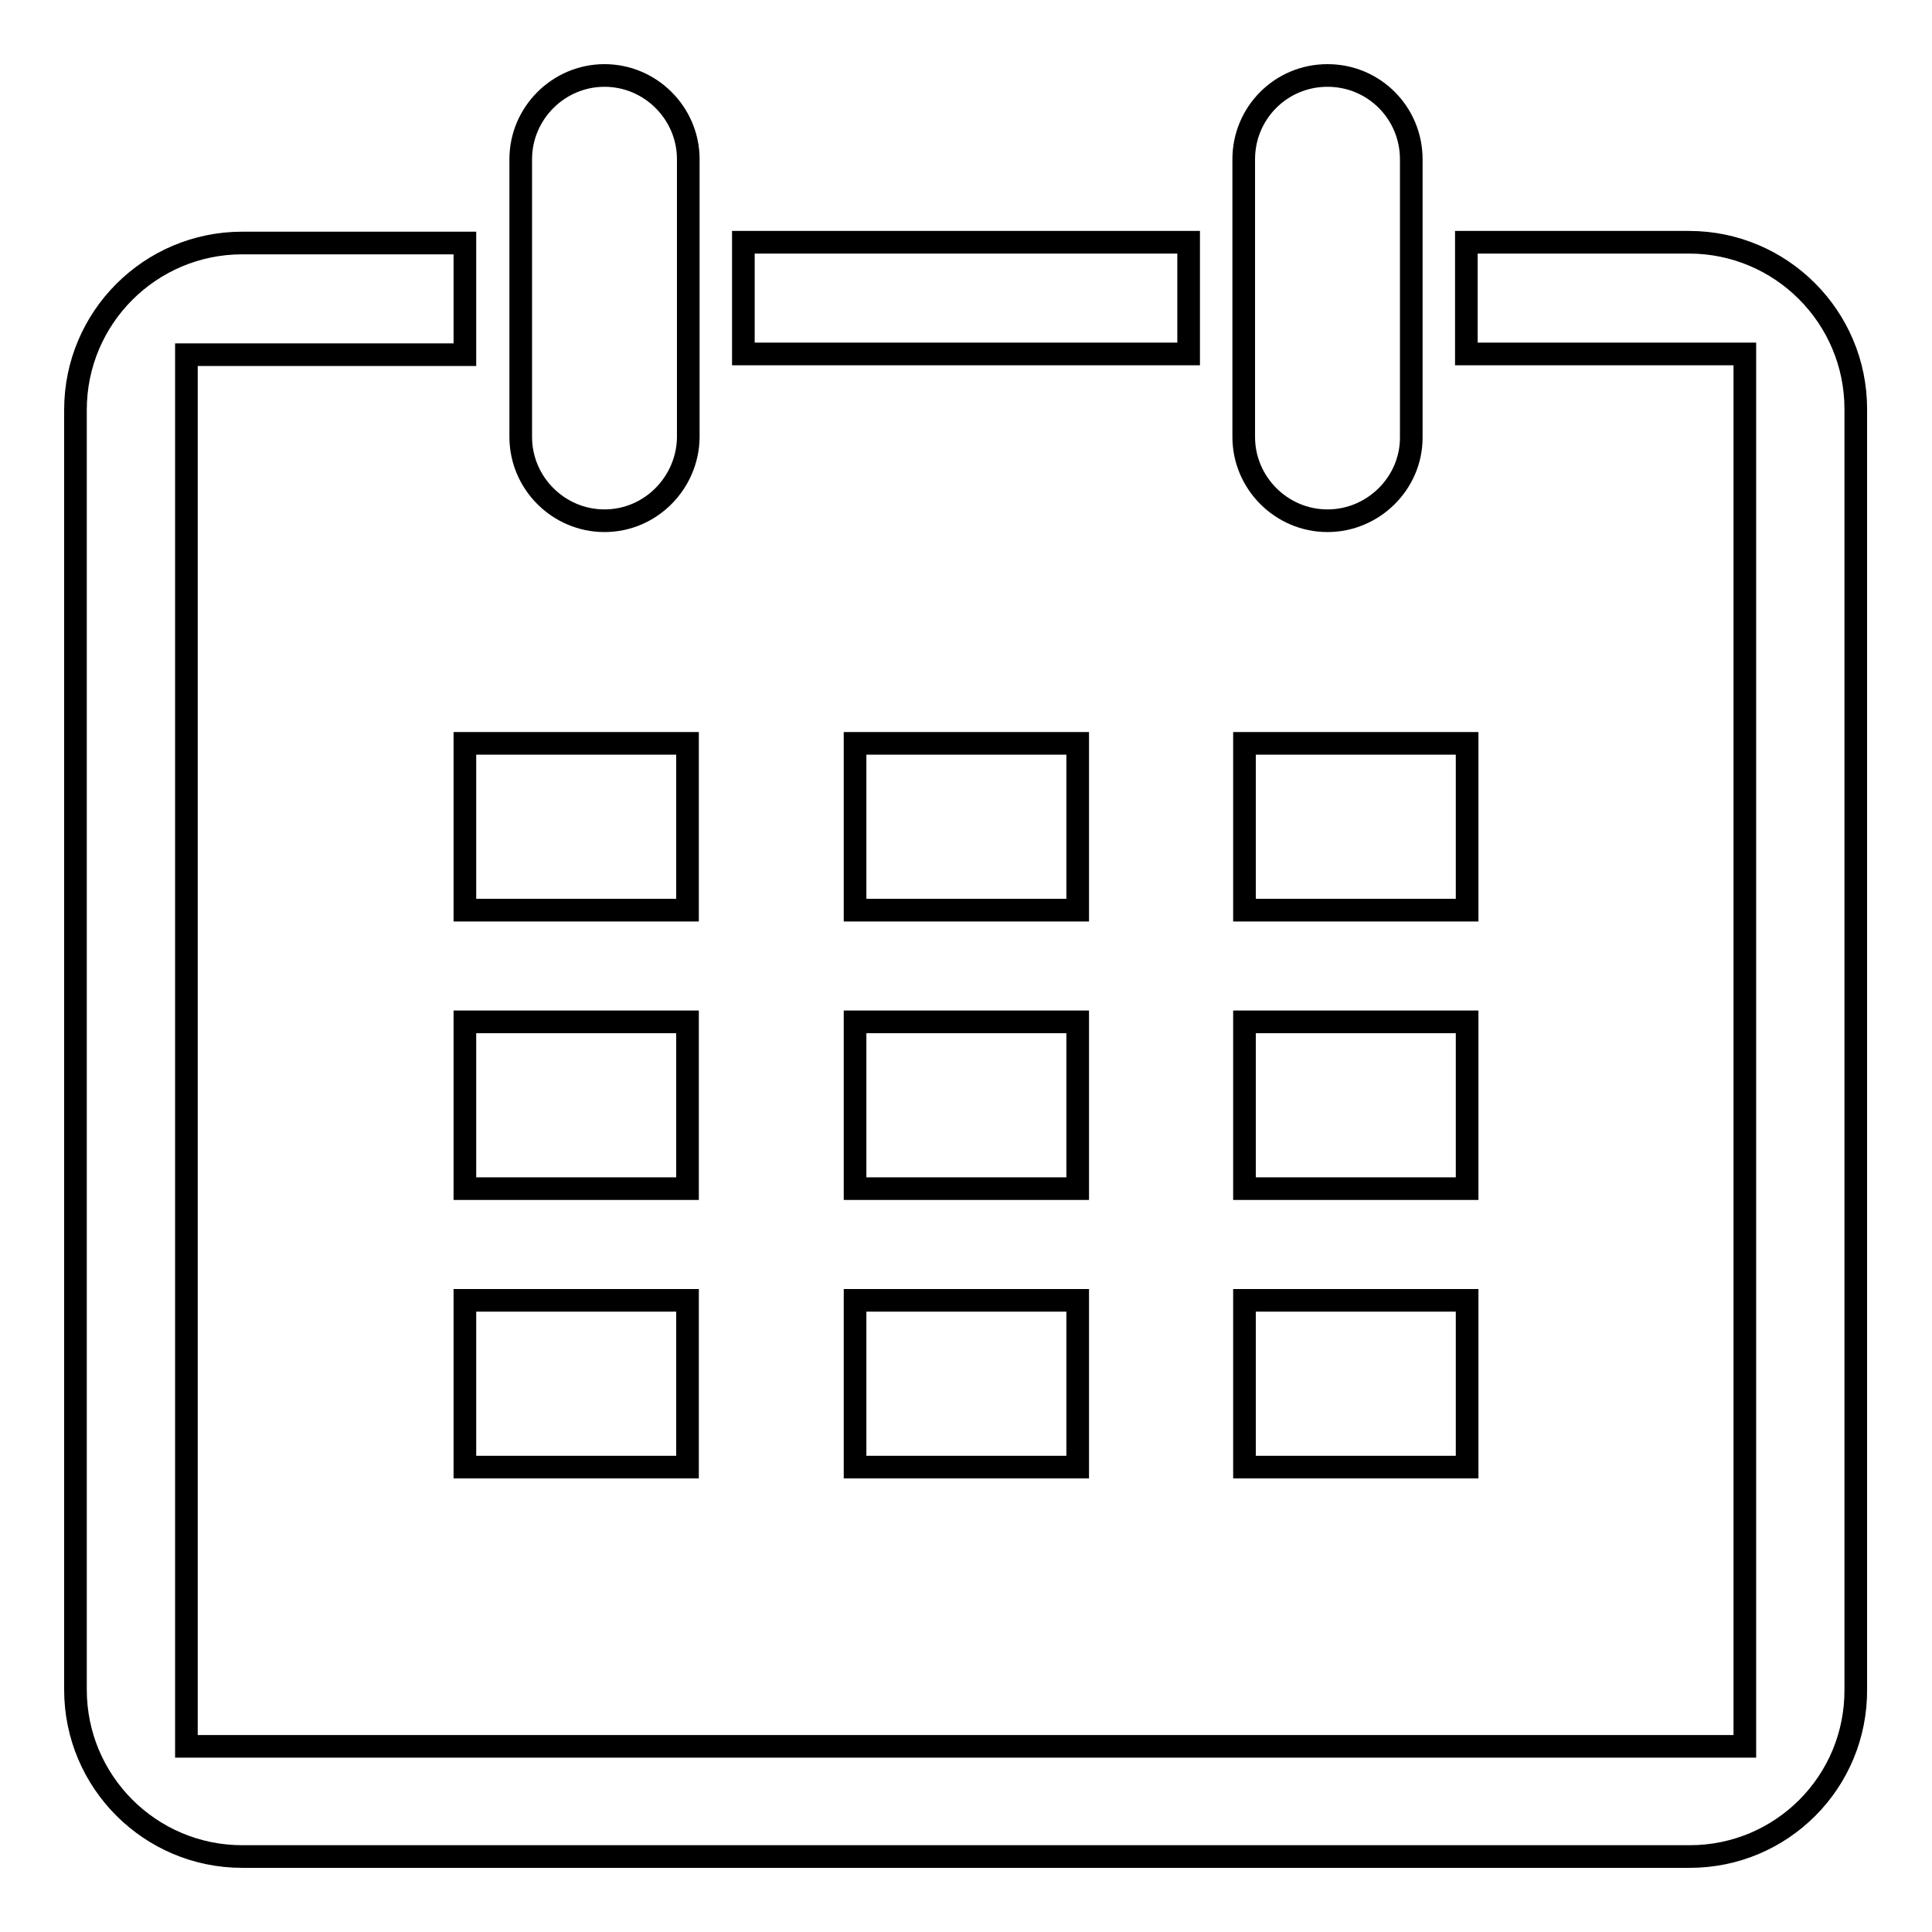
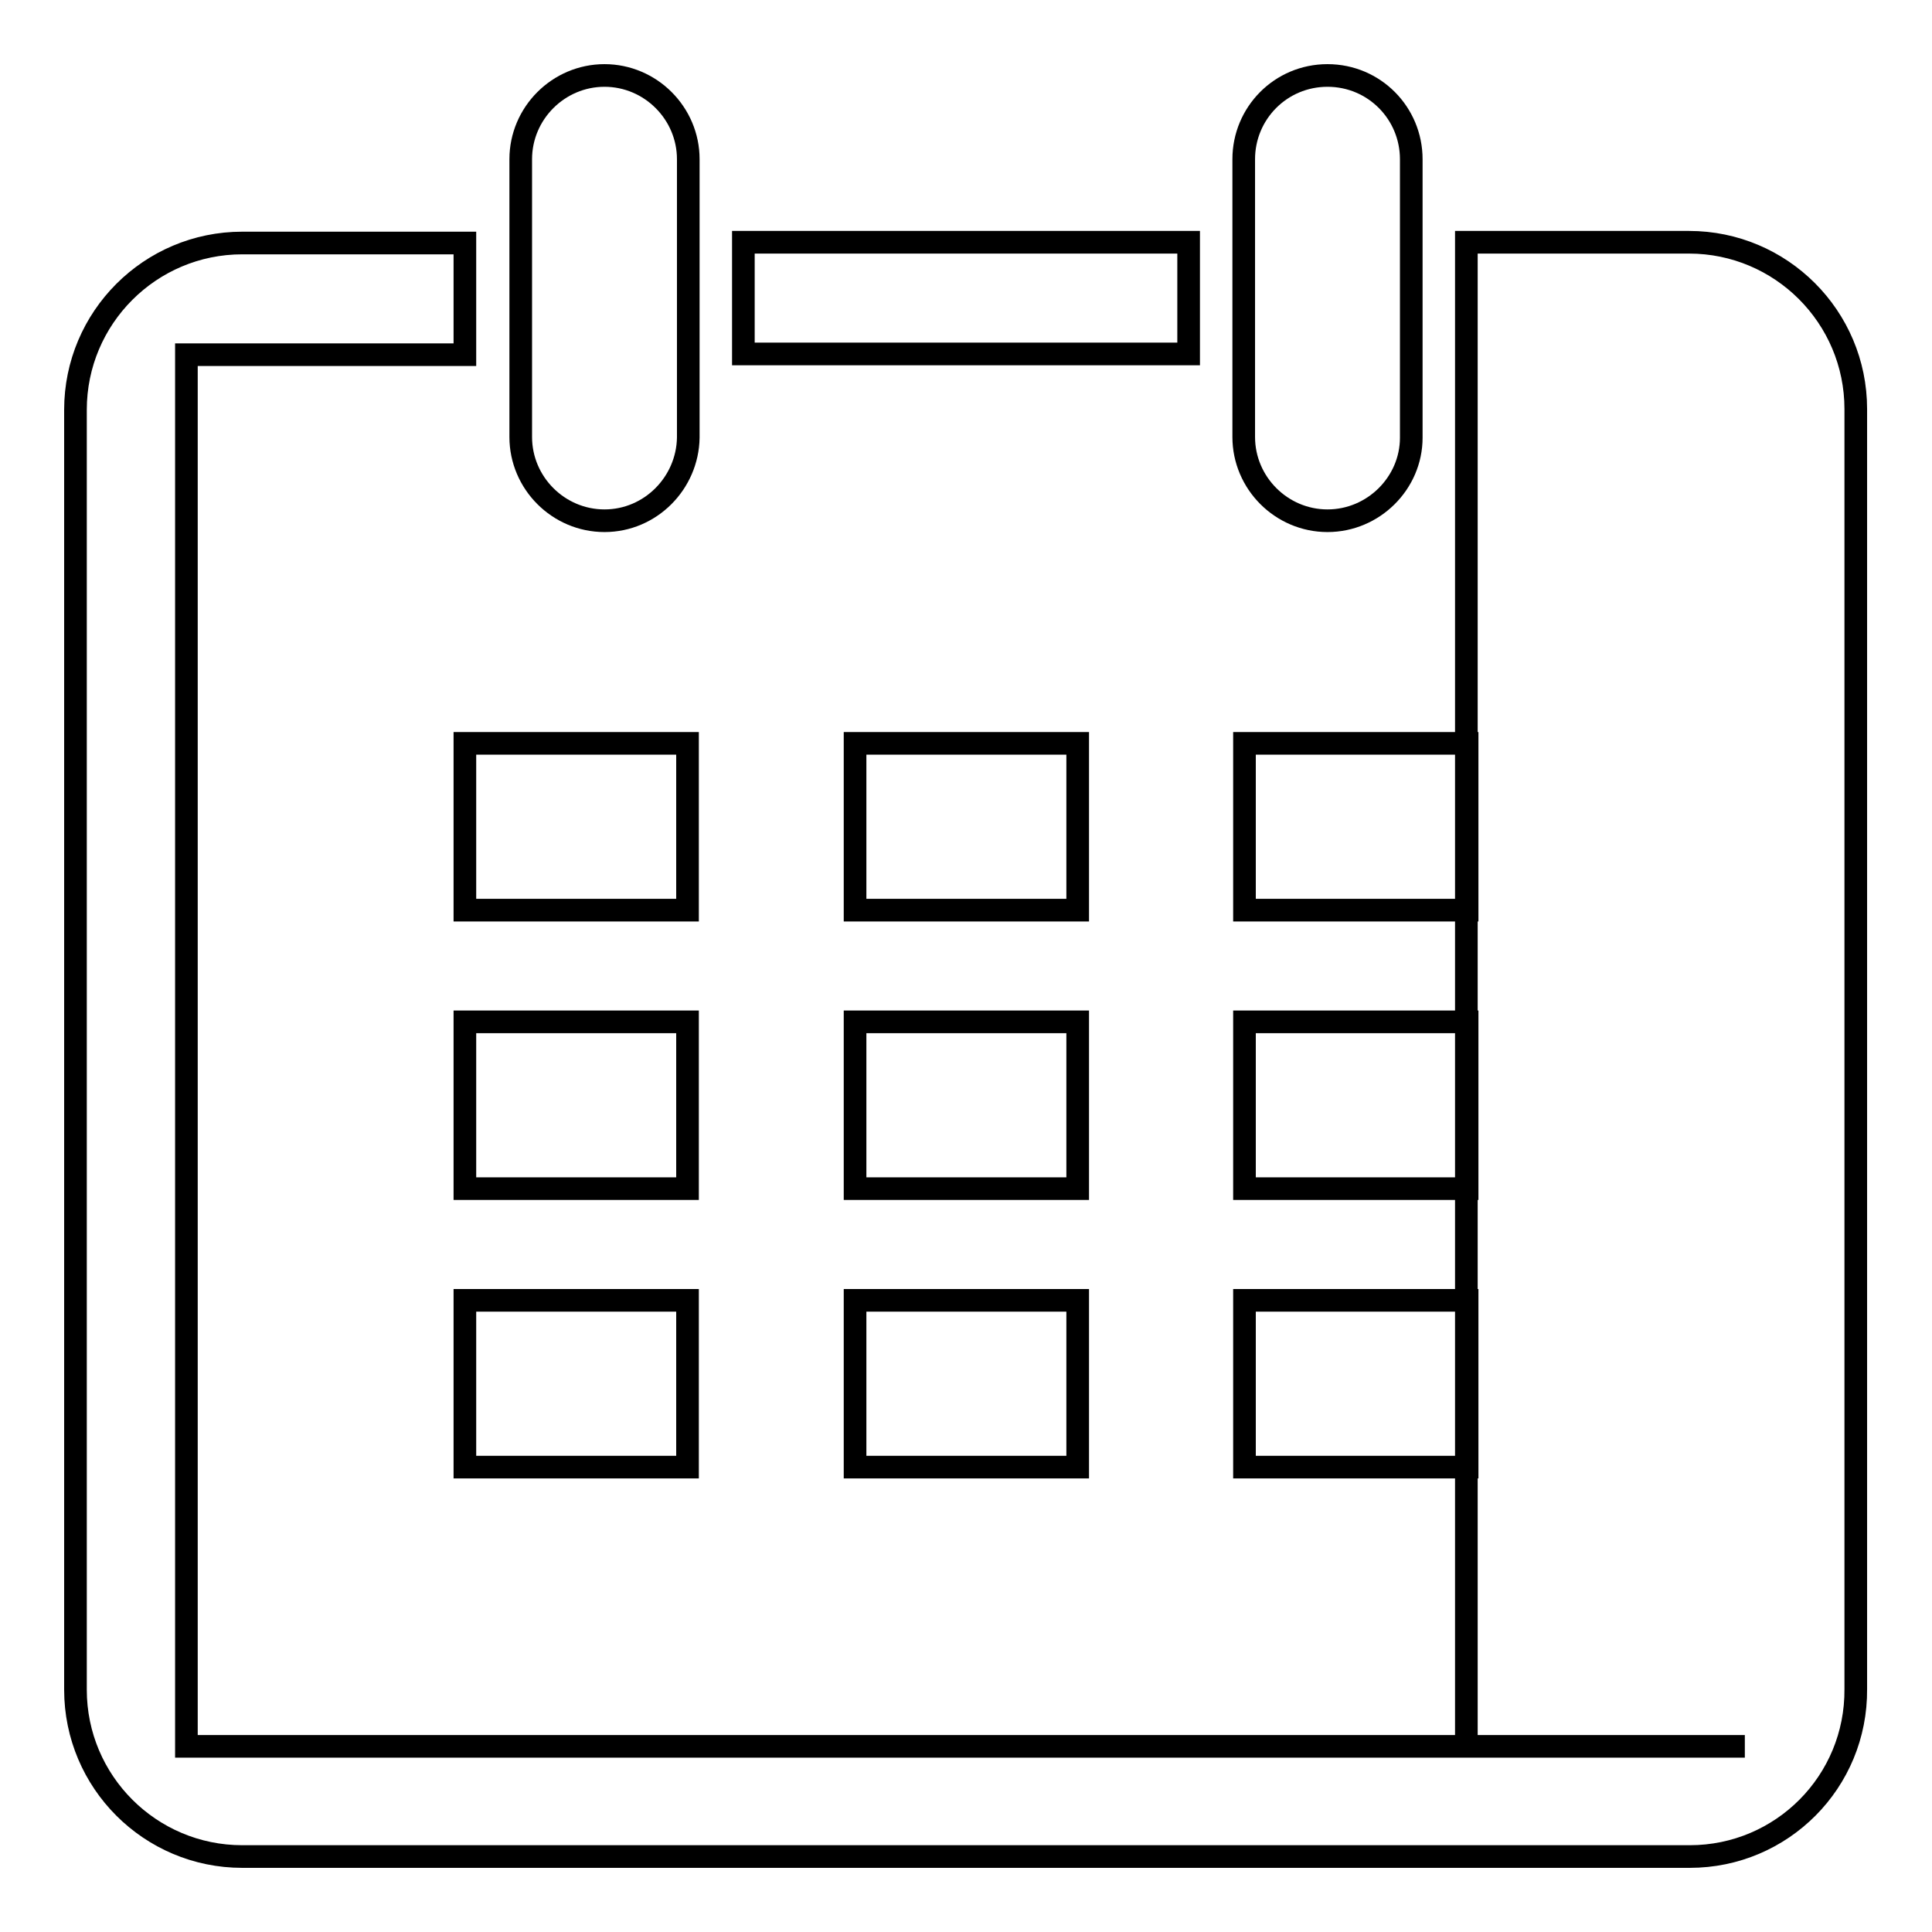
<svg xmlns="http://www.w3.org/2000/svg" version="1.1" x="0px" y="0px" viewBox="0 0 256 256" enable-background="new 0 0 256 256" xml:space="preserve">
  <g>
-     <path stroke-width="3" fill-opacity="0" stroke="#000000" d="M223.9,246H32.1c-12.2,0-22.1-9.9-22.1-22.1V54.3c0-12.2,9.9-22.1,22.1-22.1h29.5v14.8H24.7v184.4h206.5 V46.9h-36.9V32.1h29.5c12.2,0,22.1,9.9,22.1,22.1v169.6C246,236.1,236.1,246,223.9,246L223.9,246z M164.9,98.5h29.5v22.1h-29.5 V98.5z M194.4,194.4h-29.5v-22.1h29.5V194.4z M164.9,135.4h29.5v22.1h-29.5V135.4z M175.9,69c-6.1,0-11.1-5-11.1-11.1V21.1 c0-6.1,4.9-11.1,11.1-11.1S187,15,187,21.1v36.9C187,64,182,69,175.9,69z M113.3,98.5h29.5v22.1h-29.5V98.5L113.3,98.5z  M142.8,194.4h-29.5v-22.1h29.5V194.4L142.8,194.4z M113.3,135.4h29.5v22.1h-29.5V135.4z M98.5,32.1h59v14.8h-59V32.1z M61.6,172.3 h29.5v22.1H61.6V172.3z M61.6,135.4h29.5v22.1H61.6V135.4z M61.6,98.5h29.5v22.1H61.6V98.5z M80.1,69C74,69,69,64,69,57.9V21.1 C69,15,74,10,80.1,10c6.1,0,11.1,5,11.1,11.1v36.9C91.1,64,86.2,69,80.1,69L80.1,69z" />
+     <path stroke-width="3" fill-opacity="0" stroke="#000000" d="M223.9,246H32.1c-12.2,0-22.1-9.9-22.1-22.1V54.3c0-12.2,9.9-22.1,22.1-22.1h29.5v14.8H24.7v184.4h206.5 h-36.9V32.1h29.5c12.2,0,22.1,9.9,22.1,22.1v169.6C246,236.1,236.1,246,223.9,246L223.9,246z M164.9,98.5h29.5v22.1h-29.5 V98.5z M194.4,194.4h-29.5v-22.1h29.5V194.4z M164.9,135.4h29.5v22.1h-29.5V135.4z M175.9,69c-6.1,0-11.1-5-11.1-11.1V21.1 c0-6.1,4.9-11.1,11.1-11.1S187,15,187,21.1v36.9C187,64,182,69,175.9,69z M113.3,98.5h29.5v22.1h-29.5V98.5L113.3,98.5z  M142.8,194.4h-29.5v-22.1h29.5V194.4L142.8,194.4z M113.3,135.4h29.5v22.1h-29.5V135.4z M98.5,32.1h59v14.8h-59V32.1z M61.6,172.3 h29.5v22.1H61.6V172.3z M61.6,135.4h29.5v22.1H61.6V135.4z M61.6,98.5h29.5v22.1H61.6V98.5z M80.1,69C74,69,69,64,69,57.9V21.1 C69,15,74,10,80.1,10c6.1,0,11.1,5,11.1,11.1v36.9C91.1,64,86.2,69,80.1,69L80.1,69z" />
  </g>
</svg>